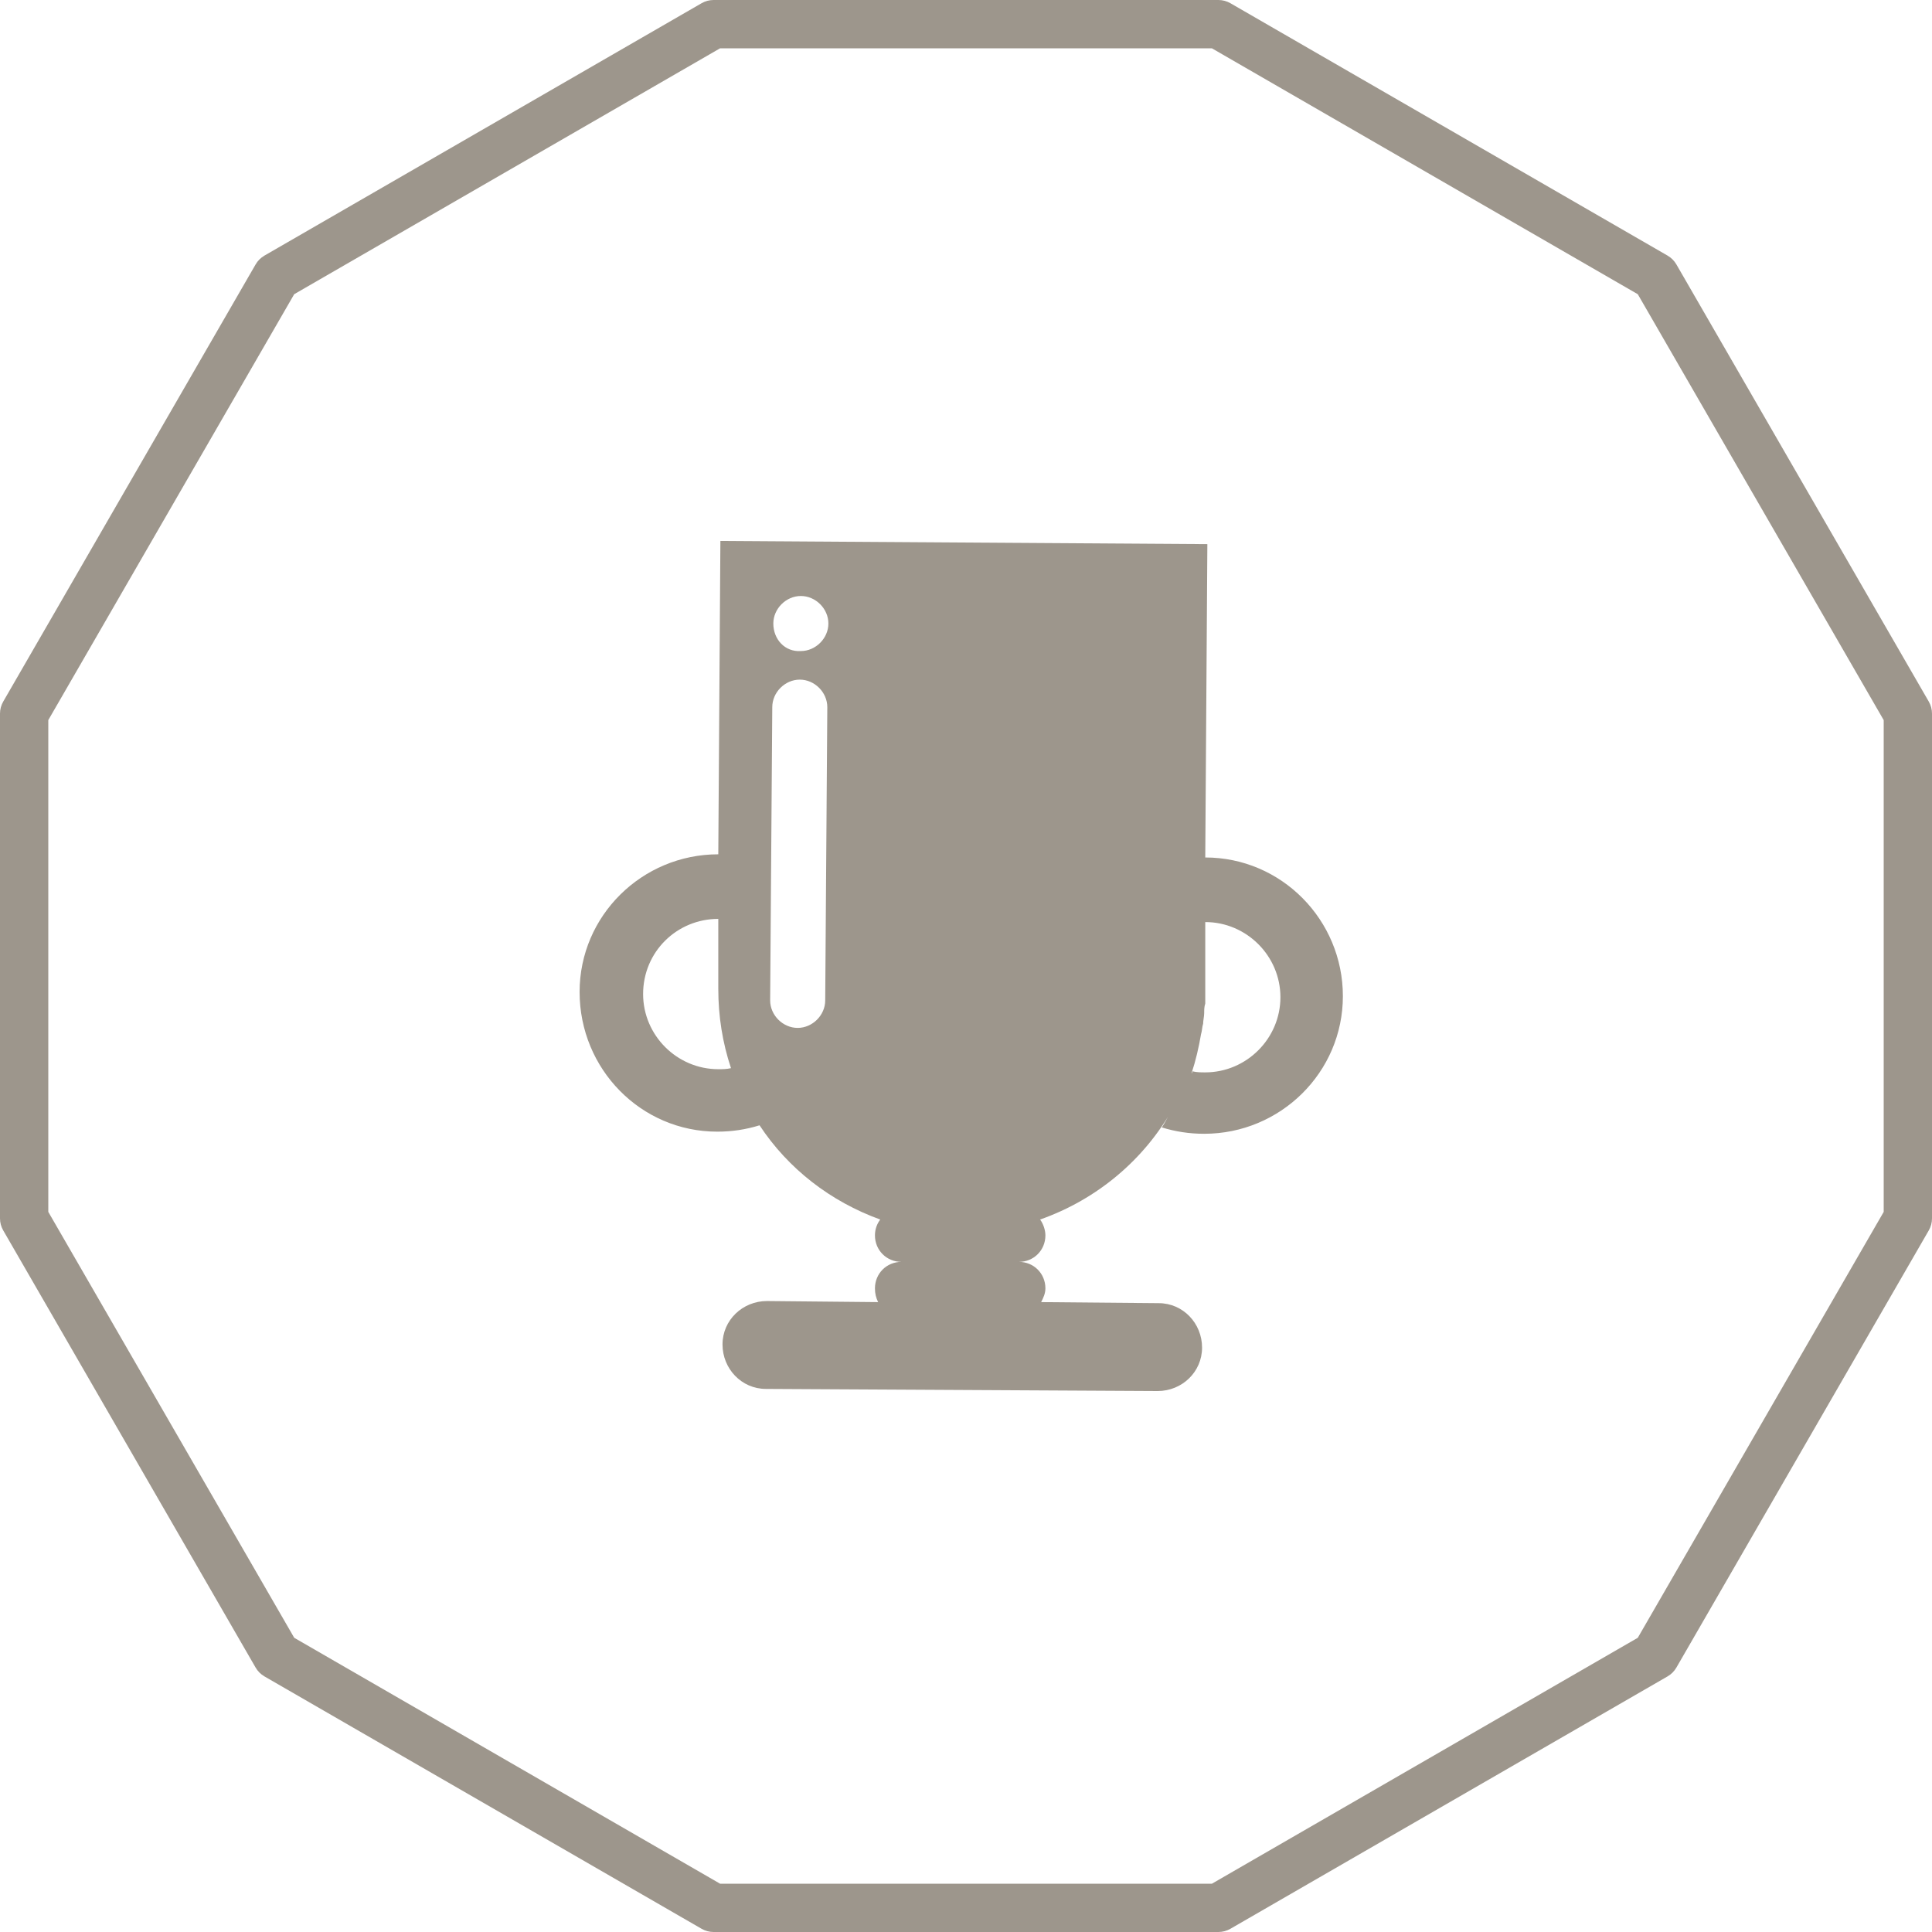
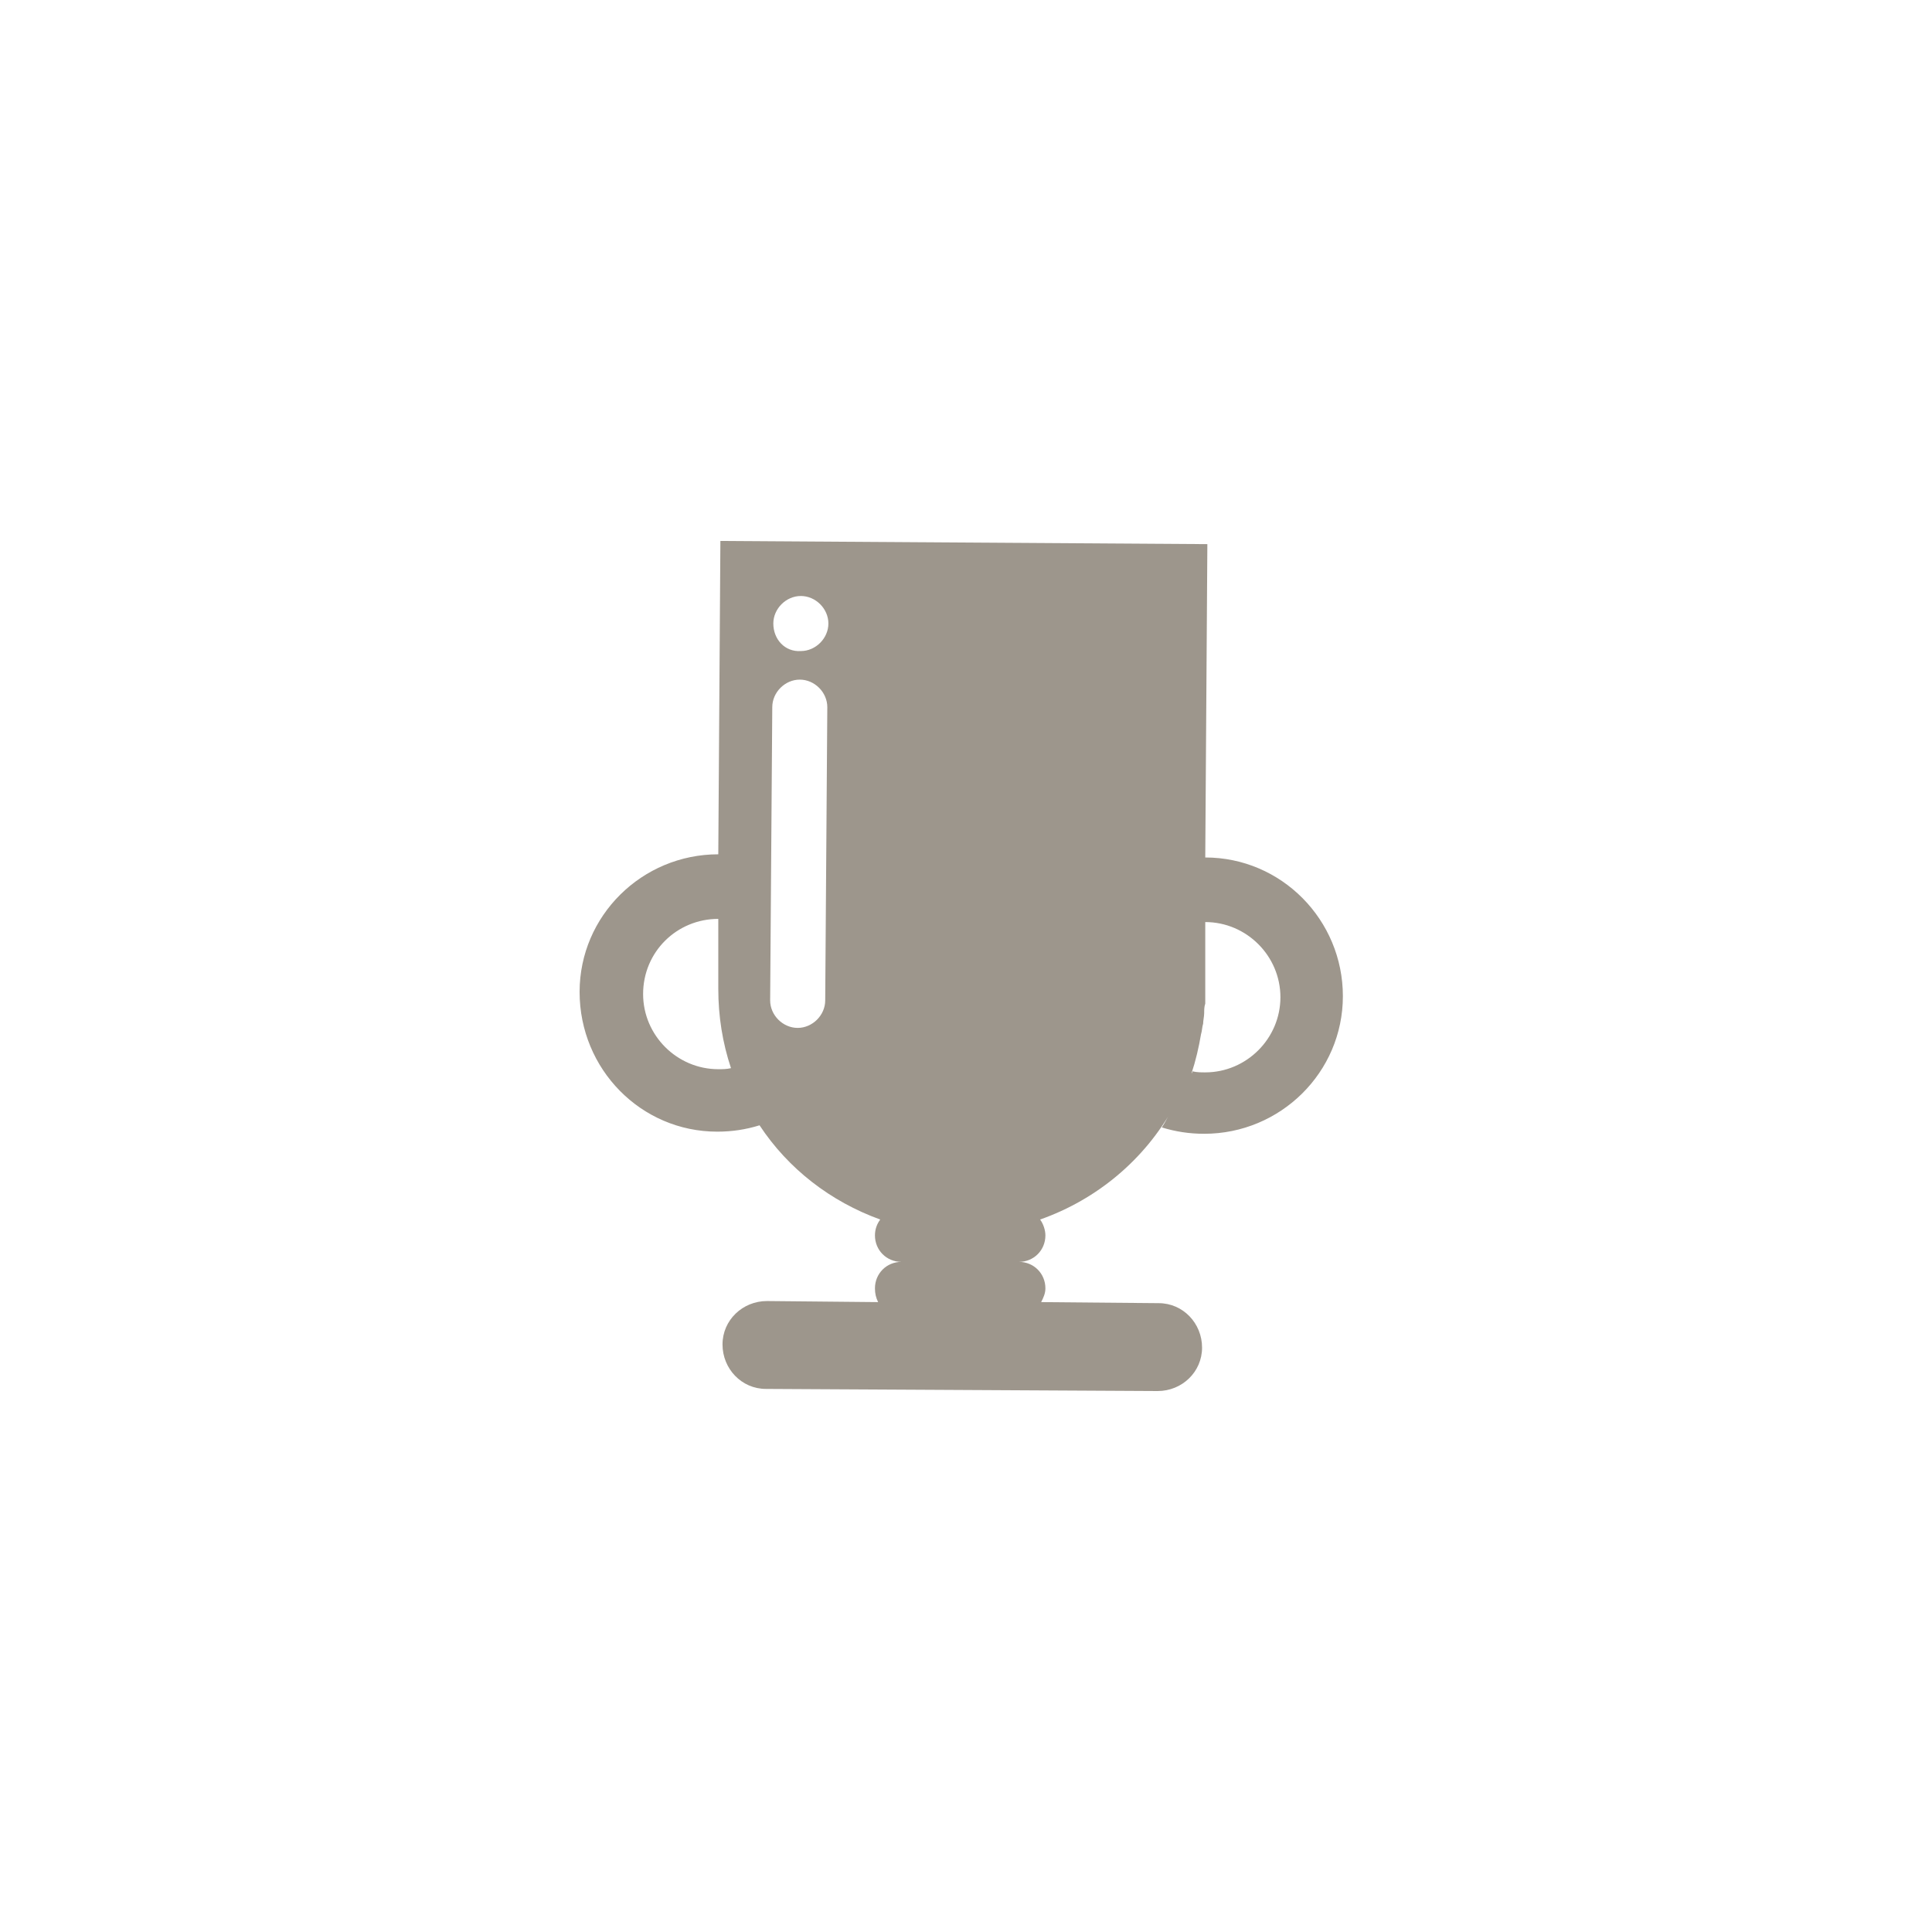
<svg xmlns="http://www.w3.org/2000/svg" width="70" height="70" viewBox="0 0 70 70" fill="none">
  <path d="M25.986 41.002C26.523 41.002 27.022 40.926 27.52 40.772C28.556 42.345 30.09 43.534 31.893 44.186C31.778 44.339 31.701 44.531 31.701 44.761C31.701 45.298 32.123 45.72 32.66 45.72C32.123 45.72 31.701 46.142 31.701 46.679C31.701 46.871 31.74 47.024 31.816 47.178L27.789 47.139C26.907 47.139 26.178 47.83 26.178 48.712C26.178 49.594 26.869 50.323 27.751 50.323L41.943 50.4C42.825 50.4 43.553 49.709 43.553 48.827C43.553 47.945 42.863 47.216 41.981 47.216L37.723 47.178C37.8 47.024 37.877 46.871 37.877 46.679C37.877 46.142 37.455 45.72 36.918 45.72C37.455 45.72 37.877 45.298 37.877 44.761C37.877 44.569 37.8 44.339 37.685 44.186C39.756 43.457 41.482 42 42.518 40.12C42.364 40.35 42.249 40.619 42.096 40.849C42.594 41.002 43.093 41.079 43.63 41.079C46.392 41.079 48.655 38.854 48.655 36.093C48.655 33.331 46.43 31.068 43.669 31.068L43.745 19.715L26.101 19.6L26.025 30.953C23.263 30.953 21 33.178 21 35.939C21 38.739 23.225 41.002 25.986 41.002ZM43.515 37.474C43.553 37.358 43.553 37.205 43.592 37.09C43.592 36.975 43.63 36.822 43.63 36.706C43.63 36.591 43.63 36.476 43.669 36.361C43.669 36.208 43.669 36.093 43.669 35.939V33.408C45.164 33.408 46.392 34.635 46.392 36.131C46.392 37.627 45.164 38.854 43.669 38.854C43.515 38.854 43.362 38.854 43.208 38.816C43.208 38.854 43.17 38.893 43.17 38.893C43.323 38.432 43.438 37.934 43.515 37.474ZM28.019 22.591C28.019 22.054 28.48 21.594 29.016 21.594C29.553 21.594 30.014 22.054 30.014 22.591C30.014 23.128 29.553 23.589 29.016 23.589C28.441 23.627 28.019 23.167 28.019 22.591ZM27.981 25.622C27.981 25.084 28.441 24.624 28.978 24.624C29.515 24.624 29.975 25.084 29.975 25.622L29.899 36.246C29.899 36.783 29.438 37.243 28.901 37.243C28.364 37.243 27.904 36.783 27.904 36.246L27.981 25.622ZM26.025 33.293V35.824C26.025 36.822 26.178 37.78 26.485 38.701C26.331 38.739 26.178 38.739 26.025 38.739C24.529 38.739 23.301 37.512 23.301 36.016C23.301 34.482 24.529 33.293 26.025 33.293Z" fill="#9D968C" />
-   <path d="M60.739 9.581C60.662 9.448 60.552 9.338 60.419 9.261L44.581 0.117C44.448 0.04 44.298 0 44.144 0H25.856C25.702 0 25.552 0.04 25.419 0.117L9.581 9.261C9.448 9.338 9.338 9.448 9.261 9.581L0.117 25.419C0.04 25.552 0 25.702 0 25.856V44.144C0 44.298 0.04 44.448 0.117 44.581L9.261 60.419C9.338 60.552 9.448 60.662 9.581 60.739L25.419 69.883C25.552 69.96 25.702 70 25.856 70H44.144C44.298 70 44.448 69.96 44.581 69.883L60.419 60.739C60.552 60.662 60.662 60.552 60.739 60.419L69.883 44.581C69.96 44.448 70 44.298 70 44.144V25.856C70 25.702 69.96 25.552 69.883 25.419L60.739 9.581ZM68.25 43.909L59.34 59.34L43.91 68.25H26.09L10.66 59.34L1.75 43.909V26.09L10.66 10.659L26.09 1.75H43.909L59.34 10.66L68.25 26.091V43.909Z" fill="#9D968C" />
</svg>